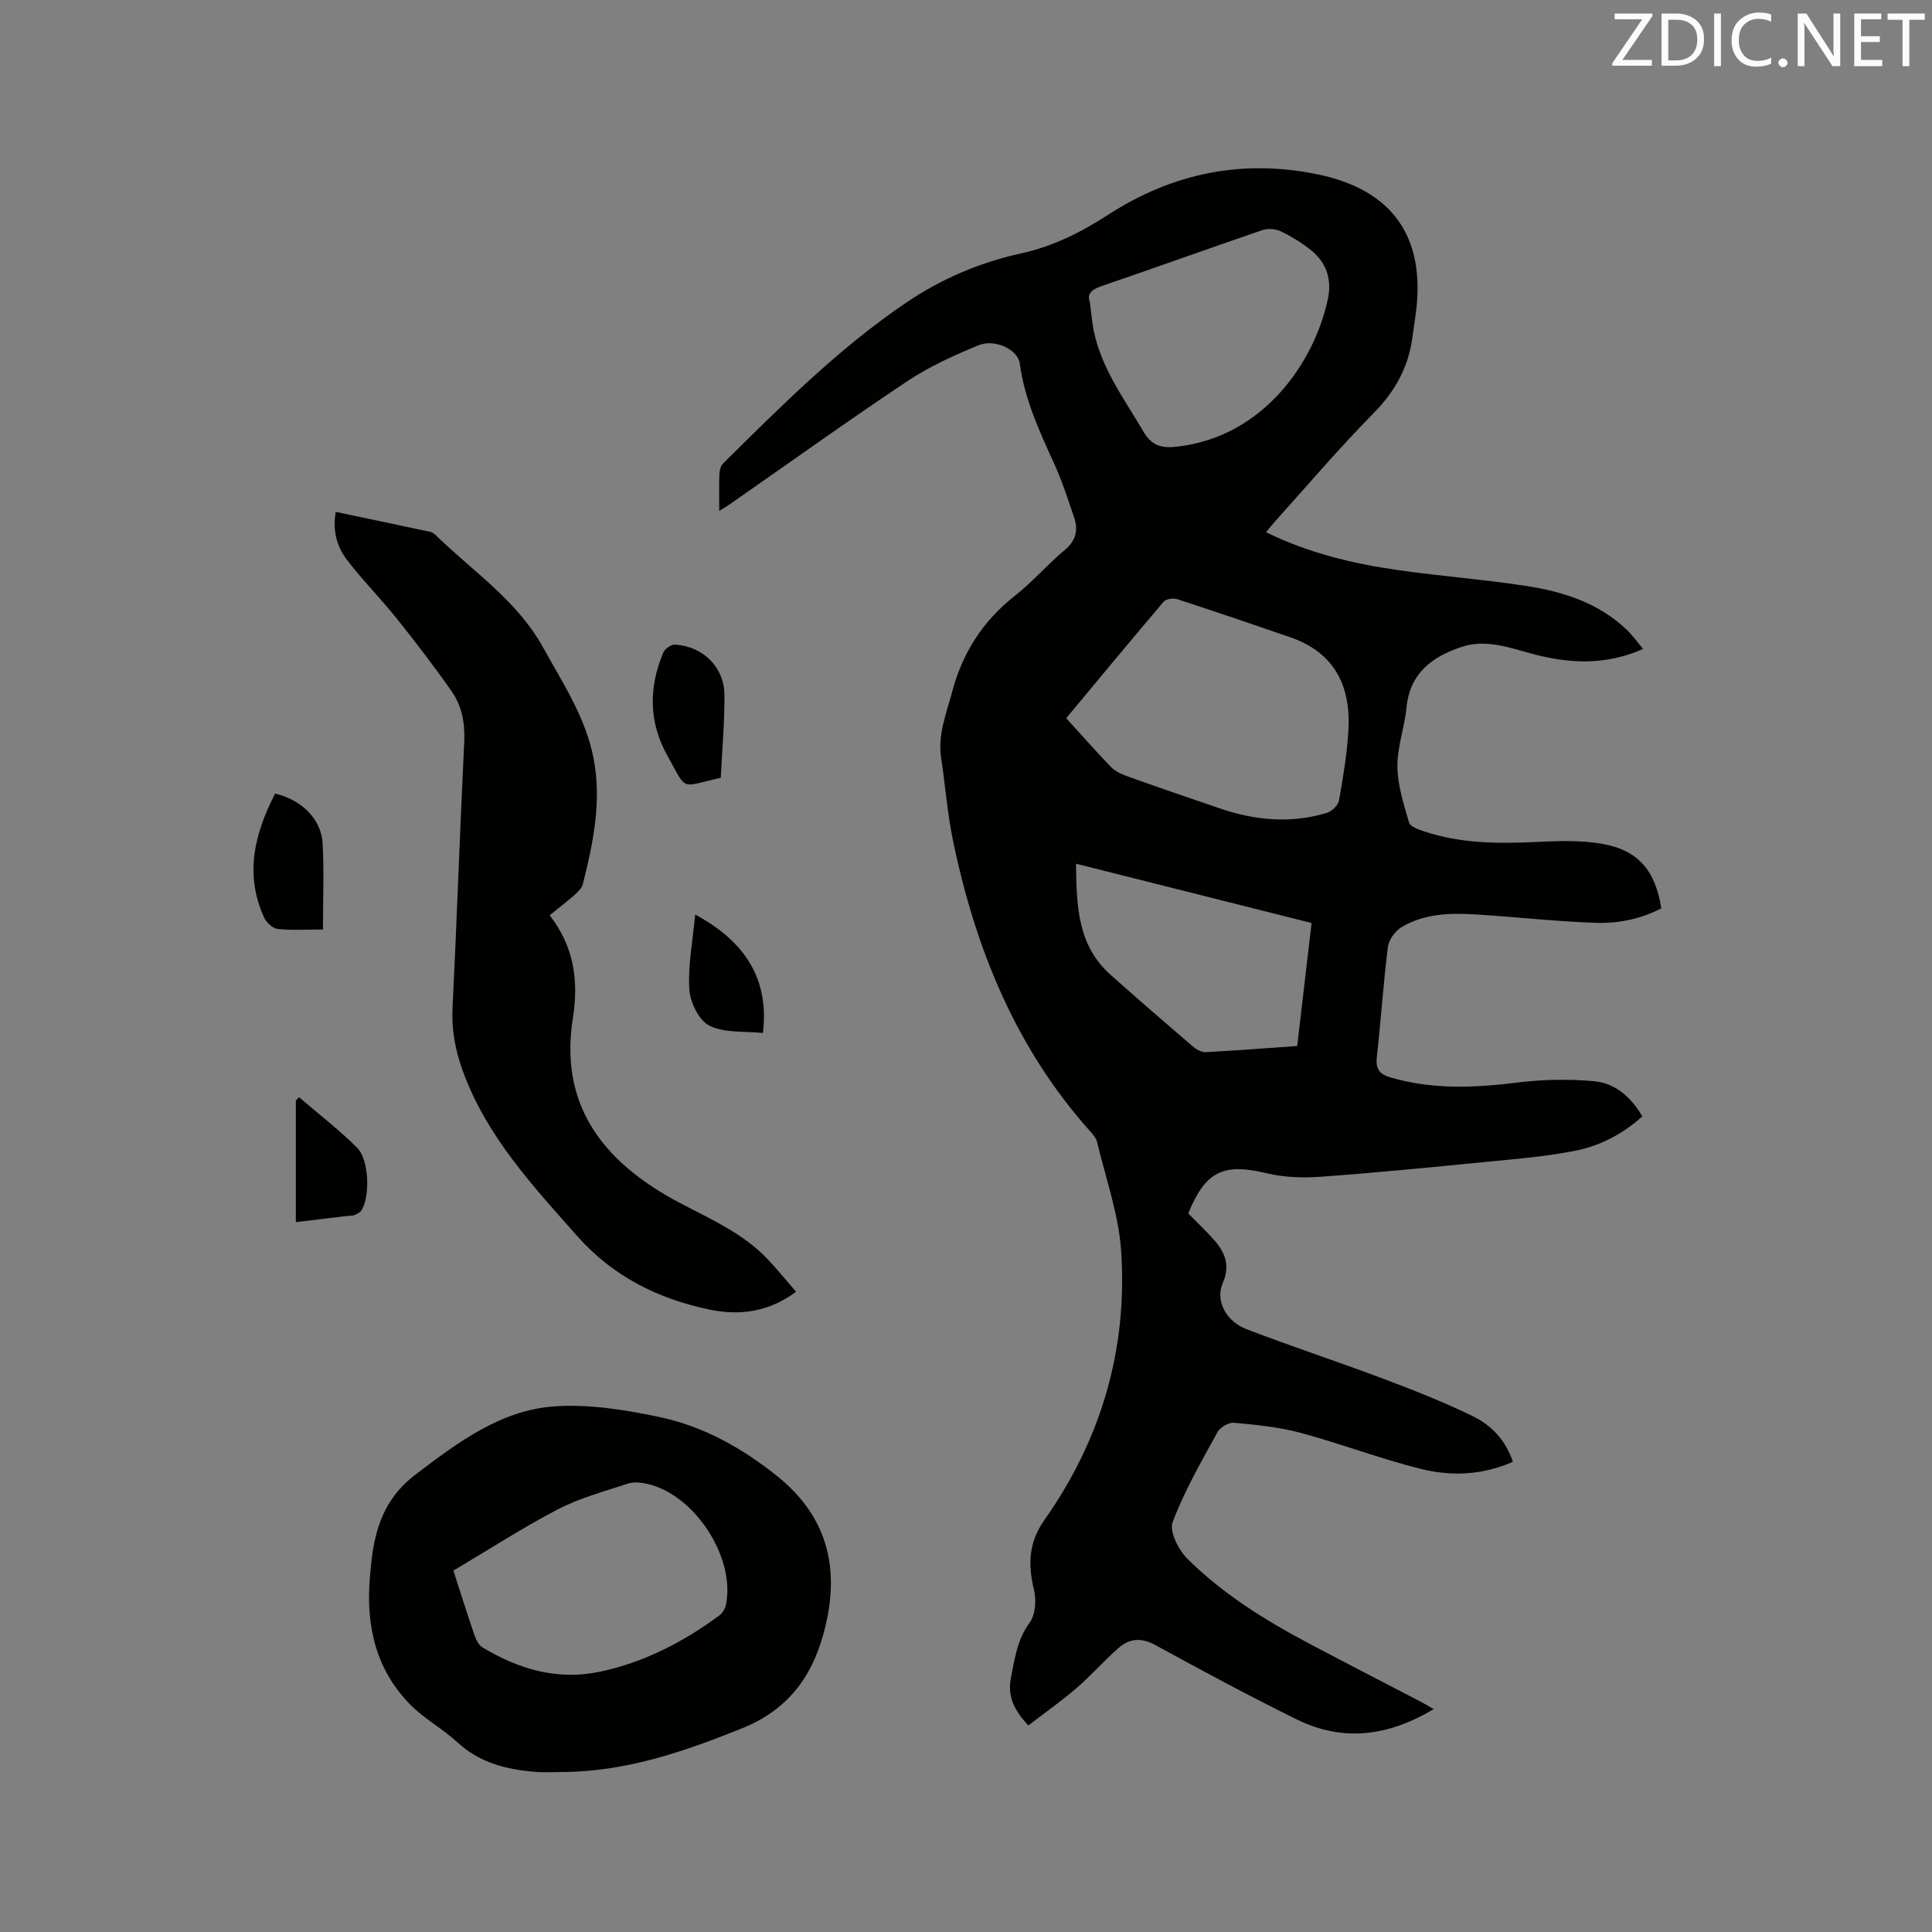
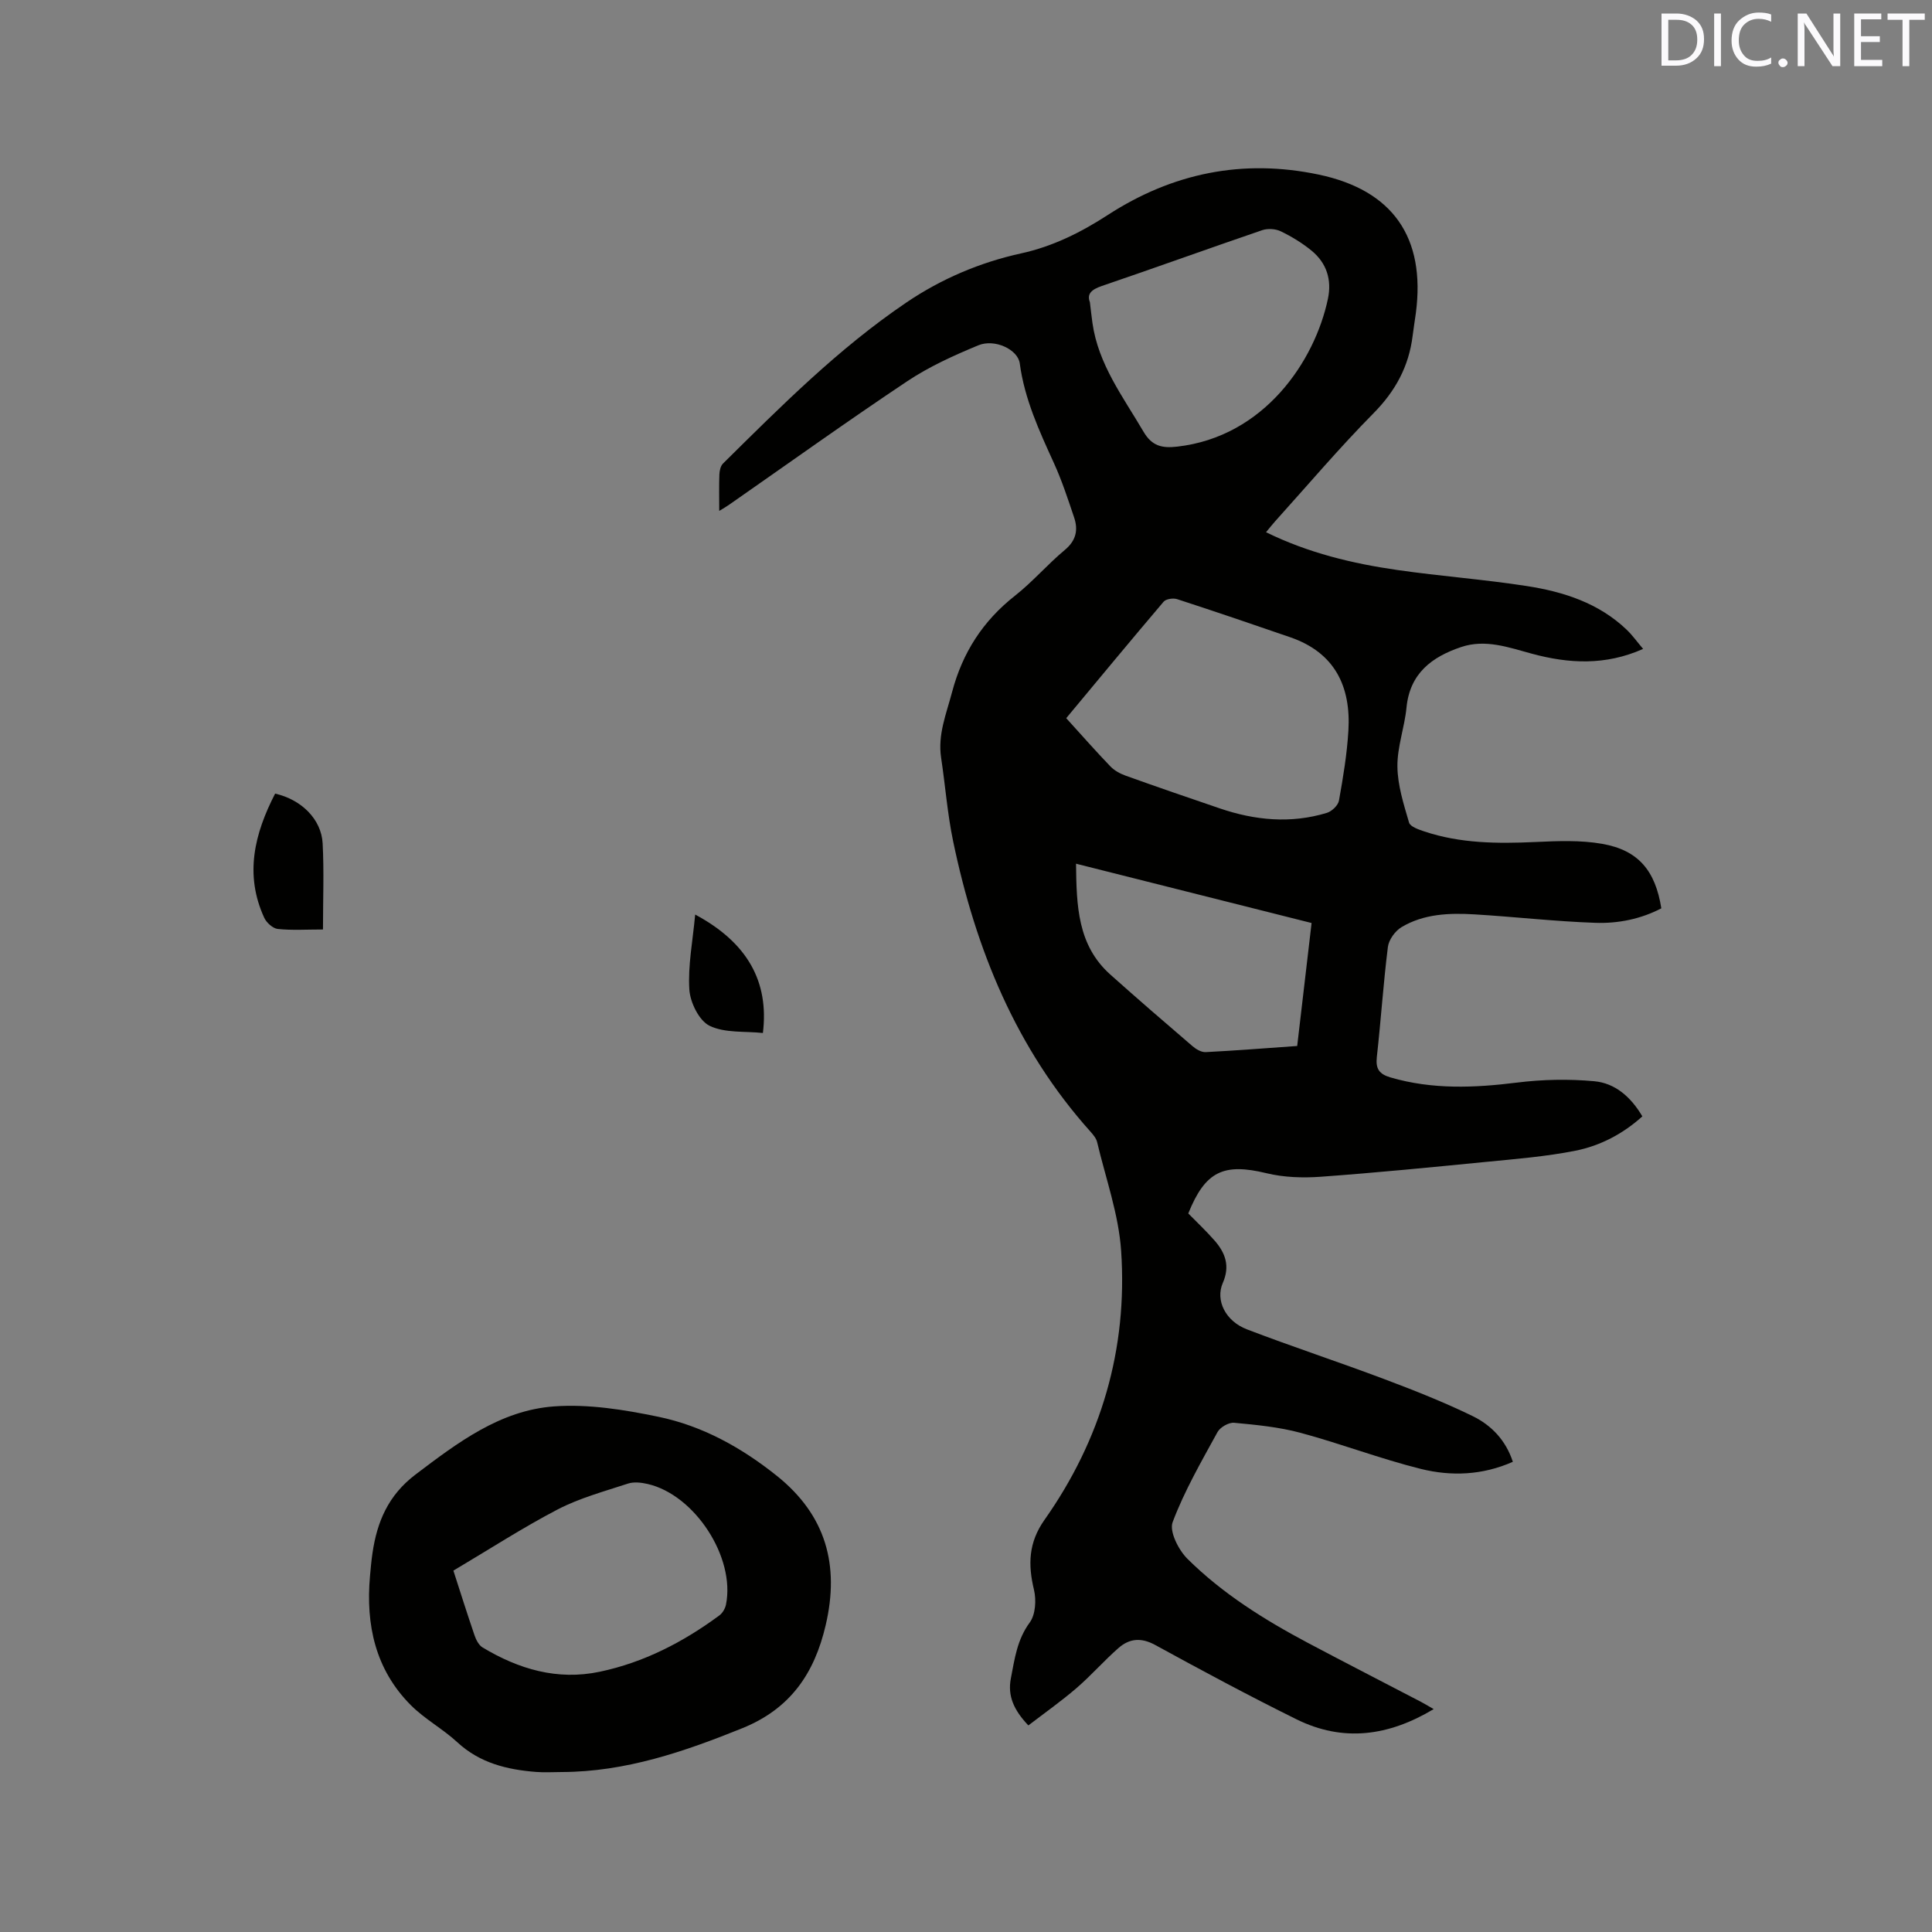
<svg xmlns="http://www.w3.org/2000/svg" enable-background="new 0 0 400 400" viewBox="0 0 400 400">
  <rect x="0" y="0" width="400" height="400" fill="#808080" stroke="none" />
  <path d="m148.91 105.78c0-2.89-.06-5.21.03-7.54.03-.78.24-1.77.76-2.28 11.99-11.85 23.9-23.81 37.94-33.32 7.25-4.91 15.24-8.31 23.81-10.19 6.52-1.43 12.32-4.32 17.89-7.93 13.4-8.69 27.95-11.69 43.7-8.37 15.28 3.22 22.15 12.96 20.1 28.66-.21 1.58-.48 3.14-.67 4.72-.78 6.31-3.55 11.43-8.09 16.02-7.07 7.16-13.6 14.86-20.34 22.34-.63.7-1.21 1.44-1.92 2.3 8.74 4.29 17.89 6.49 27.23 7.83 8.91 1.28 17.91 1.94 26.8 3.32 7.59 1.18 14.86 3.52 20.63 9.03 1.19 1.14 2.16 2.51 3.41 3.98-7.84 3.49-15.41 3.05-23.04.99-4.8-1.3-9.61-3.07-14.63-1.38-6.06 2.04-10.63 5.44-11.32 12.54-.4 4.1-1.93 8.15-1.88 12.2.04 3.89 1.3 7.81 2.41 11.61.25.85 2 1.44 3.16 1.83 7.47 2.5 15.16 2.54 22.94 2.19 4.63-.21 9.38-.42 13.9.38 7.48 1.32 10.99 5.54 12.23 13.35-4.25 2.22-8.96 3.17-13.68 3-8.35-.29-16.67-1.25-25.01-1.75-5.21-.31-10.48-.12-15.11 2.65-1.31.79-2.62 2.6-2.81 4.08-.95 7.57-1.44 15.19-2.29 22.78-.28 2.48.49 3.57 2.86 4.26 8.65 2.52 17.32 2.16 26.14 1.06 5.29-.66 10.74-.77 16.04-.28 4.23.39 7.52 3.18 9.93 7.27-3.99 3.61-8.69 6.08-13.84 7.11-6.09 1.21-12.34 1.71-18.55 2.32-11.37 1.12-22.75 2.24-34.14 3.07-3.74.27-7.67.15-11.29-.73-8.88-2.15-12.66-.42-16.19 8.33 1.83 1.87 3.75 3.67 5.47 5.64 2.21 2.54 3.21 5.26 1.68 8.74-1.58 3.62.57 7.93 5 9.62 9.38 3.59 18.94 6.73 28.35 10.27 6.22 2.34 12.43 4.79 18.4 7.7 3.8 1.86 6.82 4.93 8.3 9.45-6.31 2.8-12.78 3.03-19.05 1.47-8.4-2.09-16.54-5.22-24.91-7.47-4.46-1.2-9.14-1.65-13.75-2.08-1.11-.1-2.89.92-3.44 1.93-3.34 6.1-6.86 12.18-9.29 18.65-.72 1.93 1.23 5.77 3.08 7.6 7.27 7.21 15.92 12.61 24.94 17.4 7.77 4.12 15.59 8.13 23.38 12.19.81.43 1.6.91 2.65 1.51-9.35 5.61-18.77 6.88-28.41 2.11-9.87-4.88-19.58-10.09-29.24-15.38-2.9-1.59-5.33-1.36-7.58.6-3.02 2.64-5.68 5.7-8.72 8.32-3.16 2.72-6.59 5.14-9.97 7.73-3-3.17-4.33-6.09-3.62-9.75.78-4.02 1.28-7.99 3.9-11.55 1.21-1.64 1.39-4.68.88-6.8-1.26-5.23-1.12-9.77 2.16-14.43 11.76-16.67 17.26-35.39 15.89-55.71-.51-7.59-3.2-15.03-4.97-22.52-.18-.77-.78-1.5-1.33-2.12-15.47-17.23-23.83-37.84-28.48-60.16-1.19-5.69-1.62-11.53-2.49-17.29-.73-4.81 1.07-9.08 2.26-13.59 2.17-8.21 6.39-14.75 13.04-19.98 3.65-2.87 6.72-6.48 10.3-9.46 2.34-1.95 2.81-4.13 1.94-6.72-1.28-3.8-2.53-7.64-4.19-11.28-3.04-6.66-6.09-13.27-7.07-20.64-.38-2.84-5.15-5.16-8.6-3.73-5.06 2.1-10.15 4.4-14.68 7.42-12.43 8.29-24.58 17-36.84 25.54-.5.36-1.04.67-2.1 1.32zm71.84 42.91c3.26 3.59 6.13 6.85 9.14 9.98.84.87 2.03 1.52 3.18 1.93 6.47 2.32 12.97 4.56 19.48 6.77 7.28 2.48 14.69 3.19 22.15.93 1.04-.31 2.35-1.56 2.52-2.56.86-4.78 1.66-9.61 1.95-14.46.55-9.16-2.81-16.16-12.03-19.34-7.79-2.69-15.58-5.34-23.42-7.89-.82-.27-2.31-.05-2.8.52-6.91 8.13-13.72 16.37-20.17 24.12zm4.9-86.12c.22 1.78.35 3.04.53 4.3 1.21 8.59 6.35 15.3 10.56 22.49 1.76 3.01 3.85 3.47 6.99 3.11 18.06-2.06 28.49-17.74 31.2-30.59.84-3.97-.27-7.42-3.38-9.98-1.94-1.59-4.14-2.93-6.4-4.02-1.08-.52-2.7-.61-3.84-.22-11.09 3.79-22.12 7.78-33.22 11.56-2.12.73-3.1 1.63-2.44 3.35zm-2.87 116.25c.1 8.72.3 16.89 7.12 22.97 5.61 5.01 11.3 9.93 17.01 14.82.73.63 1.82 1.26 2.71 1.22 6.22-.32 12.43-.81 18.95-1.27.99-8.48 1.97-16.84 2.98-25.46-16.31-4.1-32.37-8.14-48.77-12.28z" fill="#010100" />
  <path d="m116.36 366.88c-1.8 0-3.61.12-5.4-.02-6-.48-11.62-1.84-16.27-6.14-3.02-2.79-6.78-4.81-9.67-7.72-7.31-7.36-9.31-16.6-8.42-26.65.14-1.58.28-3.17.51-4.74.95-6.55 3.27-12.05 8.95-16.35 8.72-6.6 17.5-13.26 28.64-14.08 7.13-.52 14.55.68 21.62 2.15 9.11 1.89 17.18 6.36 24.51 12.22 10.2 8.16 13.02 18.53 10.12 30.92-2.32 9.94-7.26 17.29-17.27 21.34-12.06 4.87-24.16 9.02-37.32 9.07zm-22.49-41.7c1.34 4.15 2.8 8.78 4.37 13.38.32.93.88 2.05 1.66 2.52 7.48 4.5 15.49 6.88 24.25 5.04 9.15-1.92 17.3-6.14 24.78-11.66.67-.49 1.22-1.44 1.38-2.26 1.96-9.77-6.46-22.72-16.23-24.96-1.3-.3-2.84-.48-4.06-.08-4.9 1.61-9.98 2.98-14.52 5.33-7.27 3.79-14.19 8.28-21.63 12.69z" fill="#010100" />
-   <path d="m113.8 189.5c5.08 6.51 6.02 13.6 4.81 21.29-2.72 17.26 5.3 29.35 22.08 38.23 6.47 3.42 13.21 6.32 18.33 11.77 1.95 2.07 3.74 4.28 5.79 6.65-5.64 4.22-11.73 5-17.99 3.68-10.58-2.23-19.87-6.82-27.26-15.15-9.3-10.49-18.83-20.73-23.74-34.23-1.53-4.21-2.36-8.46-2.13-13.03.91-18.32 1.52-36.65 2.42-54.97.19-3.88-.42-7.49-2.58-10.58-3.63-5.19-7.49-10.22-11.44-15.16-3.3-4.12-7.05-7.89-10.25-12.08-2.07-2.71-3.04-6.02-2.32-9.94 6.55 1.38 13.02 2.73 19.48 4.12.4.08.82.32 1.11.6 7.68 7.52 16.89 13.54 22.3 23.3 4.1 7.41 8.84 14.53 10.48 23 1.72 8.85-.06 17.51-2.23 26.07-.21.83-1 1.59-1.69 2.2-1.58 1.4-3.26 2.68-5.17 4.23z" fill="#010100" />
-   <path d="m149.23 161.04c-8.58 1.88-6.83 2.96-11.07-4.62-3.85-6.89-3.88-14.12-.82-21.33.33-.77 1.6-1.67 2.39-1.63 5.81.33 10.23 4.67 10.26 10.44.03 5.68-.48 11.37-.76 17.14z" fill="#010100" />
  <path d="m66.87 192.44c-3.48 0-6.45.2-9.36-.11-1.03-.11-2.33-1.29-2.8-2.31-4.14-8.99-2-17.45 2.25-25.71 5.42 1.22 9.57 5.29 9.84 10.3.3 5.78.07 11.58.07 17.83z" fill="#010100" />
-   <path d="m61.25 253.03c0-8.58 0-16.88 0-25.18.22-.23.44-.45.67-.68 4.03 3.46 8.26 6.71 12.01 10.45 2.52 2.52 2.72 10.2.89 13-.3.46-.96.73-1.51.97-.37.16-.83.09-1.25.14-3.55.43-7.09.85-10.81 1.3z" fill="#010100" />
  <path d="m143.93 189.35c10.83 5.81 15.32 13.89 14.02 24.52-3.72-.4-7.86.05-11.04-1.49-2.17-1.06-4.02-4.84-4.19-7.51-.31-4.96.7-10 1.21-15.52z" fill="#010100" />
  <g fill="#fbfafc">
-     <path d="m342.2 3.2-6.3 9.2h6.1v1.2h-8.2v-.5l6.2-9.1h-5.7v-1.2h7.8v.4z" />
    <path d="m344 13.7v-10.9h3.1c1.6 0 3 .5 4.1 1.4 1.1 1 1.6 2.2 1.6 3.9s-.5 3-1.6 4-2.5 1.5-4.2 1.5h-3zm1.4-9.6v8.4h1.6c1.4 0 2.5-.4 3.2-1.1.8-.8 1.2-1.8 1.2-3.2s-.4-2.4-1.2-3.1-1.8-1-3.1-1z" />
    <path d="m356.3 2.8v10.9h-1.4v-10.9z" />
    <path d="m366.6 13.2c-.8.4-1.8.6-3 .6-1.6 0-2.8-.5-3.7-1.5s-1.4-2.3-1.4-3.9c0-1.7.5-3.2 1.6-4.2s2.4-1.6 4-1.6c1 0 1.9.1 2.6.4v1.5c-.8-.4-1.6-.6-2.6-.6-1.2 0-2.2.4-3 1.2s-1.1 1.9-1.1 3.3c0 1.3.4 2.3 1.1 3.1s1.6 1.1 2.8 1.1c1.1 0 2-.2 2.8-.7v1.3z" />
    <path d="m368.2 13c0-.3.1-.5.3-.6.2-.2.4-.3.6-.3.3 0 .5.1.7.3s.3.4.3.6-.1.5-.3.6c-.2.2-.4.3-.7.3s-.5-.1-.6-.3c-.2-.2-.3-.4-.3-.6z" />
    <path d="m381.1 13.7h-1.7l-5.5-8.4c-.2-.2-.3-.5-.4-.7 0 .2.1.8.1 1.5v7.6h-1.4v-10.9h1.8l5.3 8.3c.3.4.4.6.4.8 0-.3-.1-.8-.1-1.6v-7.5h1.4v10.9z" />
    <path d="m389.7 13.7h-5.8v-10.9h5.6v1.2h-4.2v3.5h3.9v1.2h-3.9v3.7h4.4z" />
    <path d="m398.4 4.1h-3.1v9.6h-1.4v-9.6h-3.1v-1.3h7.7v1.3z" />
  </g>
</svg>